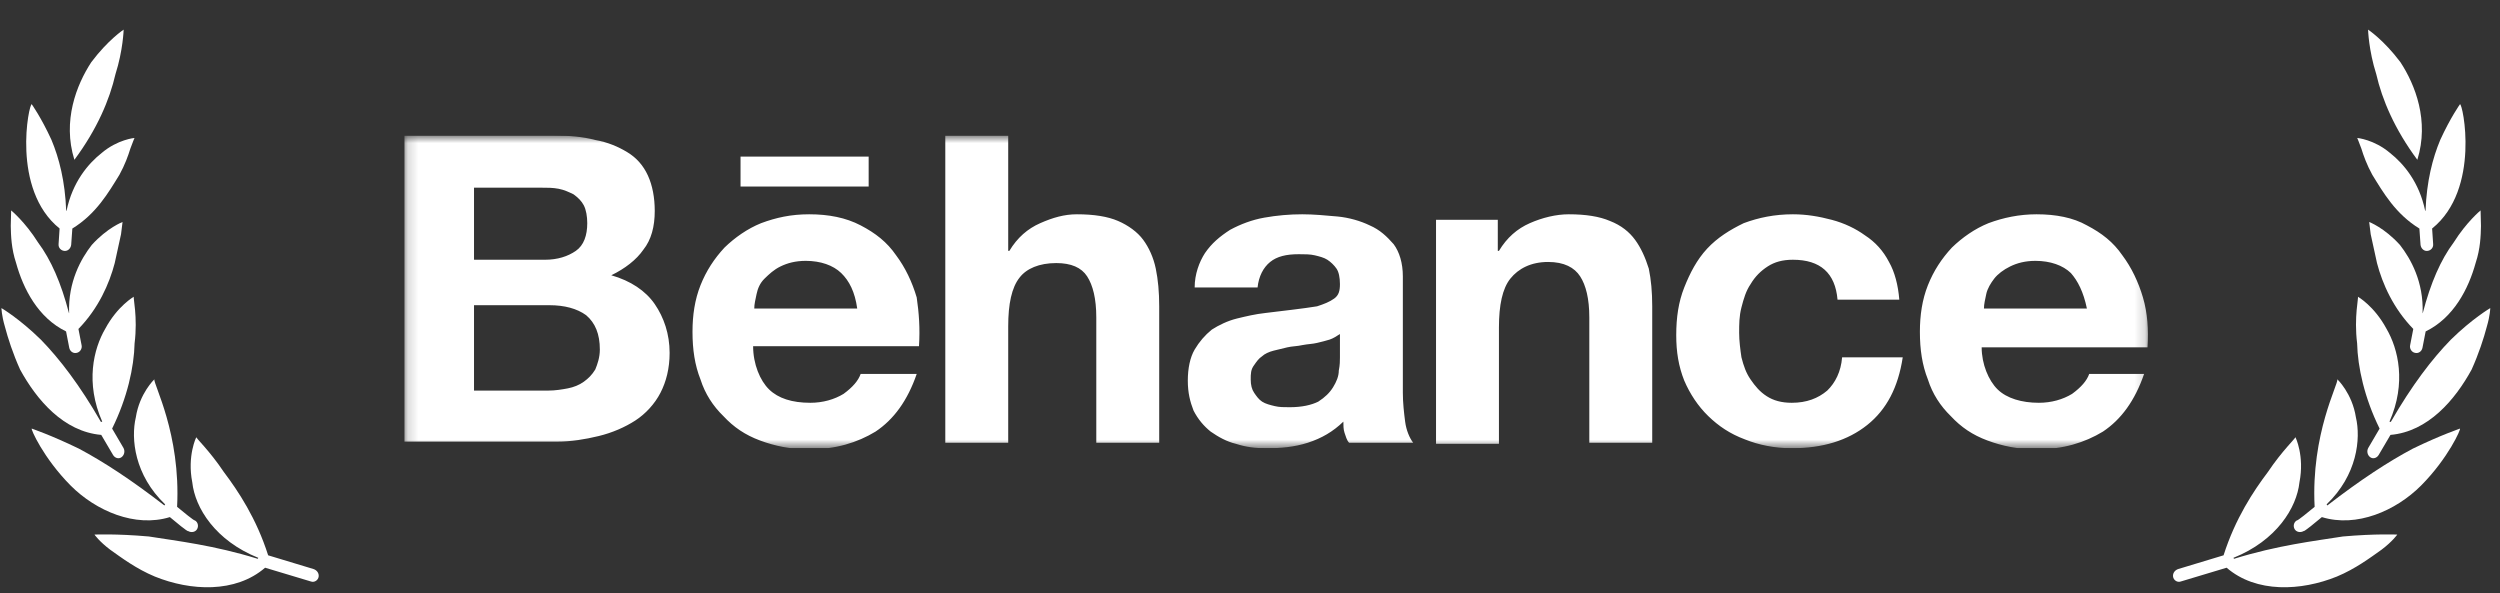
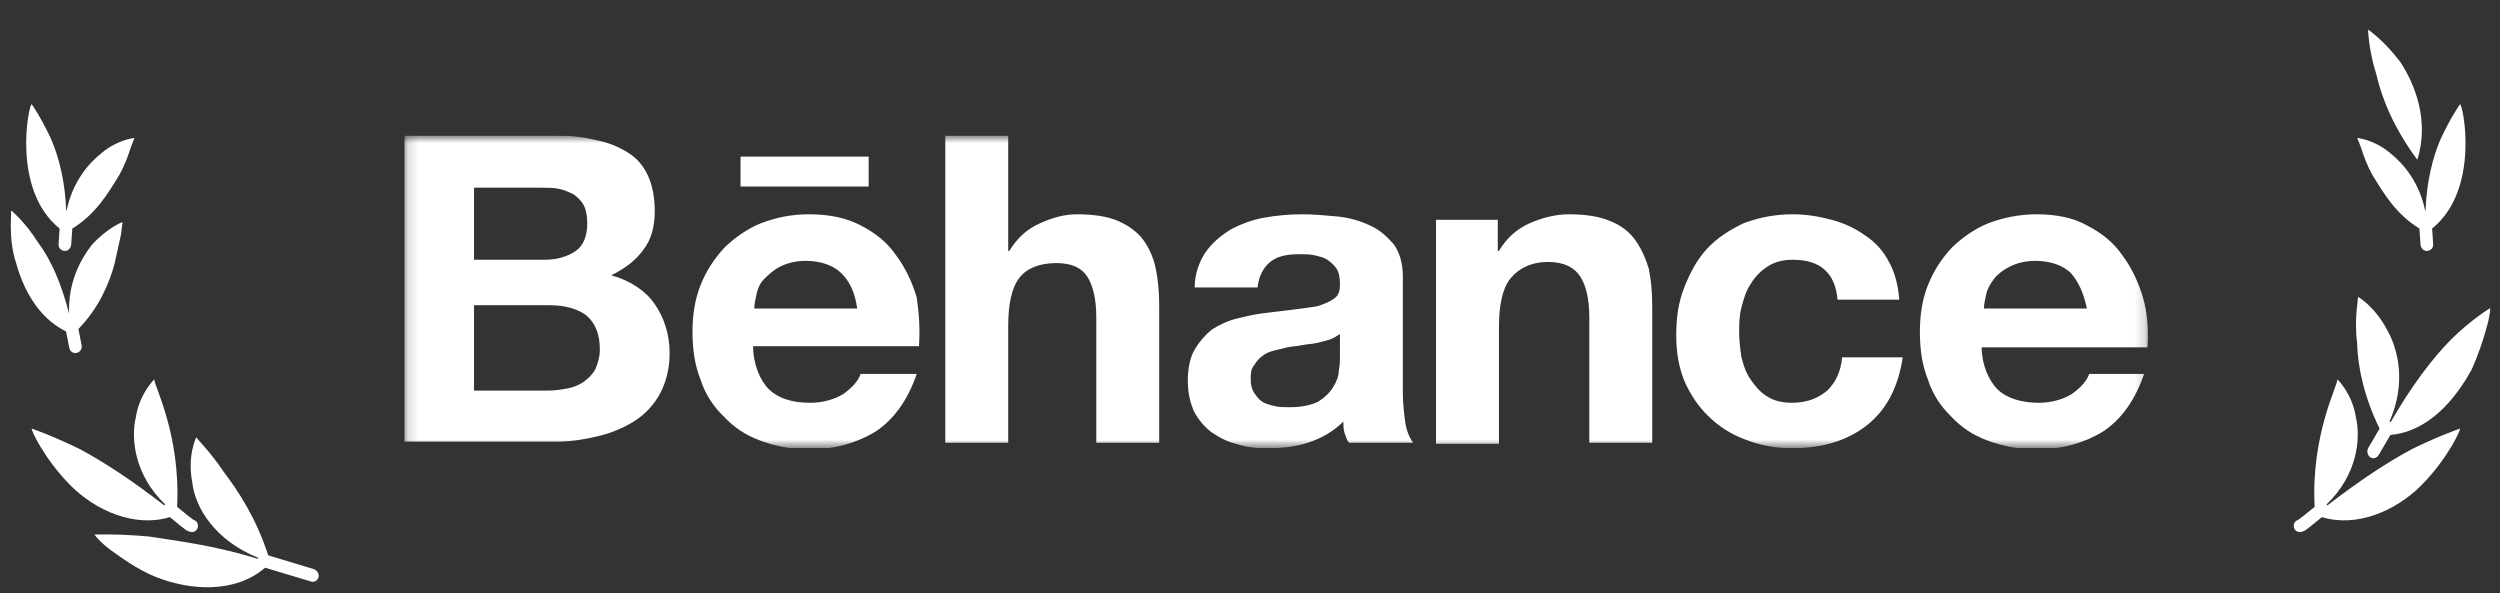
<svg xmlns="http://www.w3.org/2000/svg" width="236" height="56" viewBox="0 0 236 56" fill="none">
  <rect x="0" y="0" width="236" height="56" fill="#333333" stroke="none" />
-   <path d="M10.898 7.008C11.62 4.741 11.672 2.796 11.672 2.796C11.672 2.796 10.192 3.771 8.616 5.874C7.228 7.996 5.876 11.405 7.022 15.085C9.172 12.191 10.353 9.393 10.898 7.008Z" fill="white" />
  <path d="M6.237 31.287L6.538 32.835C6.606 33.163 6.907 33.39 7.236 33.311C7.557 33.252 7.771 32.913 7.704 32.596L7.405 31.052C9.289 29.116 10.316 26.798 10.829 24.839C11.064 23.766 11.275 22.8 11.426 22.107C11.507 21.392 11.568 20.956 11.568 20.956C11.568 20.956 10.148 21.486 8.664 23.122C7.651 24.417 6.413 26.617 6.525 29.563C6.521 29.563 6.516 29.561 6.511 29.562C5.765 26.693 4.804 24.509 3.594 22.892C2.359 20.93 1.052 19.863 1.052 19.863C1.052 19.863 1.038 20.428 1.015 21.328C1.032 22.235 1.07 23.474 1.516 24.814C2.195 27.276 3.598 30.002 6.237 31.287Z" fill="white" />
  <path d="M5.529 23.047C5.498 23.394 5.766 23.673 6.107 23.688C6.428 23.703 6.687 23.43 6.721 23.102L6.829 21.574C9.078 20.196 10.243 18.174 11.276 16.496C11.792 15.557 12.107 14.677 12.303 14.036C12.534 13.402 12.697 13.023 12.697 13.023C12.697 13.023 11.114 13.159 9.596 14.443C8.317 15.453 6.836 17.206 6.284 19.895C6.271 19.895 6.26 19.893 6.248 19.893C6.145 17.112 5.582 14.931 4.855 13.196C3.881 11.075 2.997 9.842 2.997 9.842C2.746 9.701 1.018 17.862 5.626 21.571L5.529 23.047Z" fill="white" />
  <path d="M16.035 48.814C16.623 49.309 17.706 50.203 17.752 50.129C18.056 50.308 18.441 50.233 18.605 49.951C18.768 49.668 18.685 49.293 18.402 49.13C18.352 49.191 17.267 48.301 16.718 47.846C17.075 40.94 14.44 36.205 14.575 35.804C14.575 35.804 13.173 37.127 12.822 39.396C12.342 41.424 12.702 44.853 15.591 47.615C15.58 47.629 15.568 47.637 15.558 47.65C15.54 47.67 15.536 47.697 15.523 47.718C12.366 45.279 9.779 43.593 7.455 42.355C4.747 41.042 3.002 40.469 3.001 40.459C2.867 40.444 4.082 43.23 6.675 45.842C9.057 48.227 12.759 49.827 16.035 48.814Z" fill="white" />
  <path d="M25.025 53.592L29.364 54.896C29.696 55.007 30.023 54.765 30.079 54.452C30.132 54.105 29.908 53.821 29.596 53.717L25.313 52.421C24.212 48.953 22.488 46.354 21.134 44.563C19.778 42.536 18.486 41.345 18.532 41.263C18.532 41.263 17.657 43.029 18.151 45.532C18.41 47.943 20.328 51.033 24.38 52.658C24.364 52.689 24.342 52.716 24.33 52.752C20.222 51.478 16.769 51.074 14.044 50.643C10.956 50.37 8.916 50.465 8.916 50.465C8.916 50.465 9.371 51.118 10.407 51.896C11.447 52.634 12.865 53.699 14.619 54.427C17.99 55.793 22.23 56.008 25.025 53.592Z" fill="white" />
-   <path d="M9.557 41.054L10.67 42.947C10.848 43.246 11.208 43.355 11.475 43.157C11.743 42.959 11.819 42.569 11.653 42.28L10.585 40.459C12.019 37.552 12.654 34.653 12.705 32.413C13.018 29.899 12.541 28.063 12.637 28.007C12.637 28.007 11.088 28.883 9.932 31.04C8.828 32.931 8.038 36.154 9.652 39.802C9.61 39.81 9.567 39.813 9.528 39.831C7.549 36.383 5.619 33.868 3.86 32.065C1.829 30.075 0.138 29.083 0.138 29.083C0.138 29.083 0.147 29.77 0.464 30.838C0.744 31.908 1.218 33.382 1.9 34.892C3.452 37.729 5.992 40.745 9.557 41.054Z" fill="white" />
  <path d="M224.321 7.008C223.599 4.741 223.546 2.796 223.546 2.796C223.546 2.796 225.027 3.771 226.603 5.874C227.991 7.996 229.342 11.405 228.197 15.085C226.047 12.191 224.866 9.393 224.321 7.008Z" fill="white" />
-   <path d="M228.982 31.287L228.68 32.835C228.613 33.163 228.312 33.39 227.983 33.311C227.662 33.252 227.448 32.913 227.515 32.596L227.814 31.052C225.93 29.116 224.903 26.798 224.39 24.839C224.154 23.766 223.944 22.8 223.793 22.107C223.711 21.392 223.651 20.956 223.651 20.956C223.651 20.956 225.071 21.486 226.555 23.122C227.567 24.417 228.806 26.617 228.693 29.563C228.698 29.563 228.702 29.561 228.707 29.562C229.454 26.693 230.415 24.509 231.625 22.892C232.859 20.93 234.167 19.863 234.167 19.863C234.167 19.863 234.181 20.428 234.204 21.328C234.187 22.235 234.149 23.474 233.703 24.814C233.024 27.276 231.621 30.002 228.982 31.287Z" fill="white" />
  <path d="M229.69 23.047C229.721 23.394 229.453 23.673 229.112 23.688C228.79 23.703 228.532 23.43 228.498 23.102L228.39 21.574C226.141 20.196 224.976 18.174 223.943 16.496C223.427 15.557 223.112 14.677 222.916 14.036C222.684 13.402 222.522 13.023 222.522 13.023C222.522 13.023 224.105 13.159 225.623 14.443C226.902 15.453 228.382 17.206 228.935 19.895C228.948 19.895 228.959 19.893 228.971 19.893C229.074 17.112 229.637 14.931 230.364 13.196C231.337 11.075 232.221 9.842 232.221 9.842C232.473 9.701 234.2 17.862 229.592 21.571L229.69 23.047Z" fill="white" />
  <path d="M219.184 48.814C218.596 49.309 217.512 50.203 217.467 50.129C217.162 50.308 216.778 50.233 216.613 49.951C216.451 49.668 216.534 49.293 216.817 49.13C216.867 49.191 217.952 48.301 218.501 47.846C218.143 40.94 220.779 36.205 220.644 35.804C220.644 35.804 222.046 37.127 222.397 39.396C222.877 41.424 222.517 44.853 219.628 47.615C219.638 47.629 219.651 47.637 219.661 47.65C219.678 47.67 219.683 47.697 219.696 47.718C222.853 45.279 225.44 43.593 227.764 42.355C230.472 41.042 232.217 40.469 232.218 40.459C232.352 40.444 231.137 43.23 228.544 45.842C226.161 48.227 222.46 49.827 219.184 48.814Z" fill="white" />
-   <path d="M210.193 53.592L205.855 54.896C205.523 55.007 205.195 54.765 205.139 54.452C205.087 54.105 205.311 53.821 205.623 53.717L209.905 52.421C211.007 48.953 212.731 46.354 214.085 44.563C215.441 42.536 216.733 41.345 216.687 41.263C216.687 41.263 217.561 43.029 217.068 45.532C216.809 47.943 214.891 51.033 210.839 52.658C210.855 52.689 210.877 52.716 210.889 52.752C214.996 51.478 218.45 51.074 221.175 50.643C224.263 50.37 226.303 50.465 226.303 50.465C226.303 50.465 225.848 51.118 224.812 51.896C223.771 52.634 222.354 53.699 220.599 54.427C217.229 55.793 212.988 56.008 210.193 53.592Z" fill="white" />
  <path d="M225.661 41.054L224.549 42.947C224.371 43.246 224.01 43.355 223.743 43.157C223.475 42.959 223.4 42.569 223.566 42.28L224.634 40.459C223.2 37.552 222.565 34.653 222.513 32.413C222.201 29.899 222.678 28.063 222.582 28.007C222.582 28.007 224.131 28.883 225.287 31.04C226.391 32.931 227.181 36.154 225.566 39.802C225.609 39.81 225.651 39.813 225.691 39.831C227.669 36.383 229.6 33.868 231.359 32.065C233.389 30.075 235.081 29.083 235.081 29.083C235.081 29.083 235.072 29.77 234.755 30.838C234.475 31.908 234.001 33.382 233.319 34.892C231.767 37.729 229.226 40.745 225.661 41.054Z" fill="white" />
  <g clip-path="url(#clip0_4470_1150)">
    <mask id="mask0_4470_1150" style="mask-type:luminance" maskUnits="userSpaceOnUse" x="38" y="12" width="165" height="31">
      <path d="M202.834 12.797H38.16V42.314H202.834V12.797Z" fill="white" />
    </mask>
    <g mask="url(#mask0_4470_1150)">
      <path d="M52.306 12.797C53.71 12.797 55.005 12.902 56.193 13.216C57.381 13.425 58.353 13.844 59.217 14.367C60.081 14.89 60.729 15.623 61.16 16.565C61.593 17.507 61.808 18.658 61.808 19.915C61.808 21.38 61.484 22.636 60.729 23.578C60.081 24.52 59.001 25.357 57.705 25.985C59.541 26.509 60.944 27.451 61.808 28.707C62.672 29.963 63.212 31.533 63.212 33.312C63.212 34.778 62.888 36.034 62.348 37.08C61.808 38.127 60.944 39.069 59.973 39.697C59.001 40.325 57.813 40.849 56.517 41.163C55.221 41.477 53.926 41.686 52.63 41.686H38.16V12.797H52.306ZM51.442 24.52C52.63 24.52 53.602 24.206 54.358 23.683C55.114 23.159 55.437 22.217 55.437 21.066C55.437 20.438 55.33 19.81 55.114 19.391C54.898 18.972 54.574 18.658 54.142 18.344C53.71 18.135 53.278 17.926 52.738 17.821C52.198 17.716 51.658 17.716 51.01 17.716H44.747V24.52H51.442ZM51.766 36.871C52.414 36.871 53.062 36.766 53.602 36.662C54.142 36.557 54.682 36.348 55.114 36.034C55.545 35.72 55.869 35.406 56.193 34.882C56.409 34.359 56.625 33.731 56.625 32.998C56.625 31.533 56.193 30.486 55.33 29.753C54.465 29.125 53.278 28.811 51.874 28.811H44.747V36.871H51.766ZM72.607 36.766C73.471 37.604 74.766 38.023 76.494 38.023C77.682 38.023 78.762 37.709 79.626 37.185C80.49 36.557 81.029 35.929 81.245 35.301H86.537C85.673 37.813 84.377 39.593 82.649 40.744C80.921 41.791 78.87 42.419 76.386 42.419C74.659 42.419 73.147 42.105 71.743 41.581C70.339 41.058 69.259 40.325 68.287 39.279C67.316 38.336 66.56 37.185 66.128 35.824C65.588 34.464 65.372 32.998 65.372 31.323C65.372 29.753 65.588 28.288 66.128 26.927C66.668 25.567 67.424 24.415 68.395 23.369C69.367 22.427 70.555 21.589 71.851 21.066C73.255 20.543 74.659 20.229 76.386 20.229C78.222 20.229 79.842 20.543 81.245 21.275C82.649 22.008 83.729 22.845 84.593 24.101C85.457 25.253 86.105 26.613 86.537 28.079C86.752 29.544 86.861 31.009 86.752 32.684H71.095C71.095 34.359 71.743 35.929 72.607 36.766ZM79.41 25.776C78.654 25.043 77.466 24.625 76.062 24.625C75.09 24.625 74.334 24.834 73.687 25.148C73.039 25.462 72.607 25.881 72.175 26.299C71.743 26.718 71.527 27.241 71.419 27.765C71.311 28.288 71.203 28.707 71.203 29.125H80.921C80.705 27.555 80.166 26.509 79.41 25.776ZM95.175 12.797V23.683H95.283C96.039 22.427 97.011 21.589 98.199 21.066C99.386 20.543 100.466 20.229 101.654 20.229C103.274 20.229 104.57 20.438 105.542 20.857C106.513 21.275 107.377 21.903 107.917 22.636C108.457 23.369 108.889 24.311 109.105 25.357C109.321 26.404 109.429 27.555 109.429 28.916V41.791H103.49V29.963C103.49 28.183 103.166 26.927 102.626 26.09C102.086 25.253 101.114 24.834 99.71 24.834C98.091 24.834 96.903 25.357 96.255 26.195C95.499 27.137 95.175 28.707 95.175 30.8V41.791H89.236V12.797H95.175ZM113.748 23.892C114.396 22.95 115.152 22.322 116.124 21.694C117.096 21.171 118.176 20.752 119.363 20.543C120.551 20.333 121.739 20.229 122.927 20.229C124.007 20.229 125.087 20.333 126.274 20.438C127.354 20.543 128.434 20.857 129.298 21.275C130.27 21.694 130.918 22.322 131.565 23.055C132.105 23.787 132.429 24.834 132.429 26.09V37.08C132.429 38.023 132.537 38.965 132.645 39.802C132.753 40.639 133.077 41.372 133.401 41.791H127.354C127.138 41.581 127.03 41.163 126.922 40.849C126.814 40.535 126.814 40.116 126.814 39.802C125.842 40.744 124.763 41.372 123.467 41.791C122.171 42.209 120.875 42.314 119.579 42.314C118.5 42.314 117.636 42.209 116.664 41.895C115.8 41.686 115.044 41.267 114.288 40.744C113.64 40.221 113.1 39.593 112.669 38.755C112.344 37.918 112.129 37.08 112.129 35.929C112.129 34.778 112.344 33.731 112.776 32.998C113.208 32.266 113.748 31.638 114.396 31.114C115.044 30.696 115.908 30.277 116.772 30.067C117.636 29.858 118.5 29.649 119.471 29.544L122.063 29.23C122.927 29.125 123.683 29.021 124.331 28.916C124.979 28.707 125.518 28.497 125.95 28.183C126.382 27.869 126.49 27.451 126.49 26.823C126.49 26.195 126.382 25.671 126.166 25.357C125.95 25.043 125.626 24.729 125.302 24.52C124.979 24.311 124.547 24.206 124.115 24.101C123.683 23.997 123.143 23.997 122.603 23.997C121.415 23.997 120.551 24.206 119.903 24.729C119.255 25.253 118.823 26.09 118.715 27.137H112.776C112.776 25.881 113.208 24.729 113.748 23.892ZM125.518 32.056C125.194 32.161 124.763 32.266 124.331 32.37C123.899 32.475 123.467 32.475 122.927 32.58C122.495 32.684 121.955 32.684 121.523 32.789L120.227 33.103C119.795 33.208 119.363 33.417 119.147 33.626C118.823 33.836 118.608 34.15 118.392 34.464C118.068 34.882 118.068 35.301 118.068 35.824C118.068 36.348 118.176 36.766 118.392 37.08C118.608 37.394 118.823 37.709 119.147 37.918C119.471 38.127 119.903 38.232 120.335 38.336C120.767 38.441 121.199 38.441 121.739 38.441C122.927 38.441 123.791 38.232 124.439 37.918C125.086 37.499 125.518 37.08 125.842 36.557C126.166 36.034 126.382 35.51 126.382 34.987C126.49 34.464 126.49 34.045 126.49 33.731V31.533C126.166 31.742 125.842 31.952 125.518 32.056ZM141.392 20.752V23.683H141.5C142.256 22.427 143.228 21.589 144.416 21.066C145.603 20.543 146.899 20.229 148.087 20.229C149.707 20.229 151.002 20.438 151.974 20.857C153.054 21.275 153.81 21.903 154.35 22.636C154.89 23.369 155.322 24.311 155.646 25.357C155.862 26.404 155.97 27.555 155.97 28.916V41.791H150.031V29.963C150.031 28.183 149.707 26.927 149.167 26.09C148.627 25.253 147.655 24.729 146.143 24.729C144.523 24.729 143.336 25.357 142.58 26.299C141.824 27.241 141.5 28.811 141.5 30.905V41.895H135.561V20.752H141.392ZM169.251 24.52C168.28 24.52 167.524 24.729 166.876 25.148C166.228 25.567 165.688 26.09 165.256 26.823C164.824 27.451 164.608 28.183 164.392 29.021C164.176 29.858 164.176 30.591 164.176 31.428C164.176 32.161 164.284 32.998 164.392 33.731C164.608 34.568 164.824 35.196 165.256 35.824C165.688 36.452 166.12 36.976 166.768 37.394C167.416 37.813 168.172 38.023 169.144 38.023C170.547 38.023 171.627 37.604 172.491 36.871C173.247 36.138 173.787 35.092 173.895 33.731H179.618C179.186 36.557 178.106 38.65 176.27 40.116C174.435 41.581 172.059 42.314 169.144 42.314C167.524 42.314 166.012 42 164.716 41.477C163.312 40.953 162.233 40.221 161.261 39.279C160.289 38.336 159.533 37.185 158.993 35.929C158.453 34.568 158.237 33.208 158.237 31.638C158.237 29.963 158.453 28.497 158.993 27.137C159.533 25.776 160.181 24.52 161.153 23.473C162.125 22.427 163.312 21.694 164.608 21.066C166.012 20.543 167.524 20.229 169.251 20.229C170.547 20.229 171.735 20.438 172.923 20.752C174.111 21.066 175.191 21.589 176.055 22.217C177.026 22.845 177.782 23.683 178.322 24.729C178.862 25.671 179.186 26.927 179.294 28.288H173.463C173.247 25.776 171.843 24.52 169.251 24.52ZM69.907 14.786H82.001V17.612H69.907V14.786ZM188.58 36.766C189.444 37.604 190.848 38.023 192.468 38.023C193.656 38.023 194.736 37.709 195.6 37.185C196.463 36.557 197.004 35.929 197.22 35.301H202.402C201.539 37.813 200.243 39.593 198.515 40.744C196.788 41.791 194.736 42.419 192.252 42.419C190.524 42.419 189.012 42.105 187.609 41.581C186.205 41.058 185.125 40.325 184.153 39.279C183.181 38.336 182.425 37.185 181.994 35.824C181.454 34.464 181.238 32.998 181.238 31.323C181.238 29.753 181.454 28.288 181.994 26.927C182.534 25.567 183.289 24.415 184.261 23.369C185.233 22.427 186.421 21.589 187.717 21.066C189.12 20.543 190.632 20.229 192.252 20.229C194.088 20.229 195.707 20.543 197.004 21.275C198.407 22.008 199.486 22.845 200.35 24.101C201.214 25.253 201.862 26.613 202.294 28.079C202.726 29.544 202.834 31.114 202.726 32.789H187.069C187.069 34.359 187.717 35.929 188.58 36.766ZM195.491 25.776C194.736 25.043 193.547 24.625 192.144 24.625C191.172 24.625 190.416 24.834 189.768 25.148C189.121 25.462 188.58 25.881 188.257 26.299C187.933 26.718 187.609 27.241 187.501 27.765C187.393 28.288 187.285 28.707 187.285 29.125H197.004C196.679 27.555 196.139 26.509 195.491 25.776Z" fill="white" />
    </g>
  </g>
  <defs>
    <clipPath id="clip0_4470_1150">
      <rect width="164.674" height="29.517" fill="white" transform="translate(38.162 12.796)" />
    </clipPath>
  </defs>
</svg>